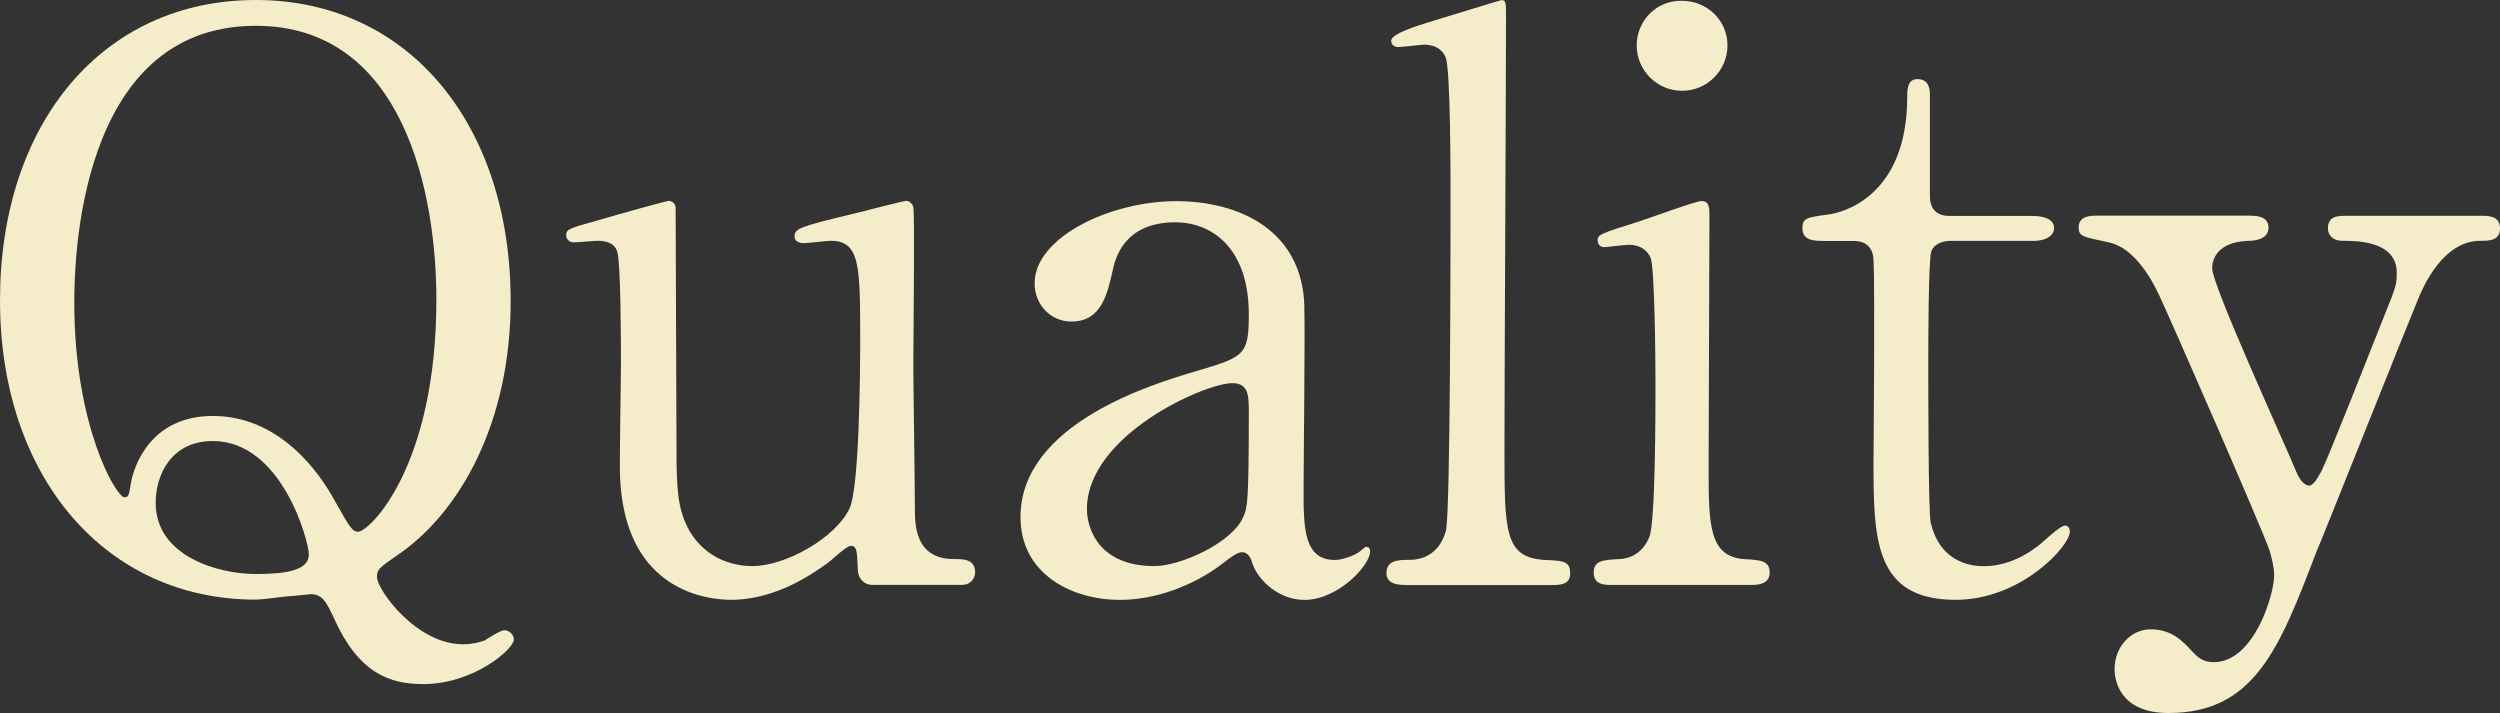
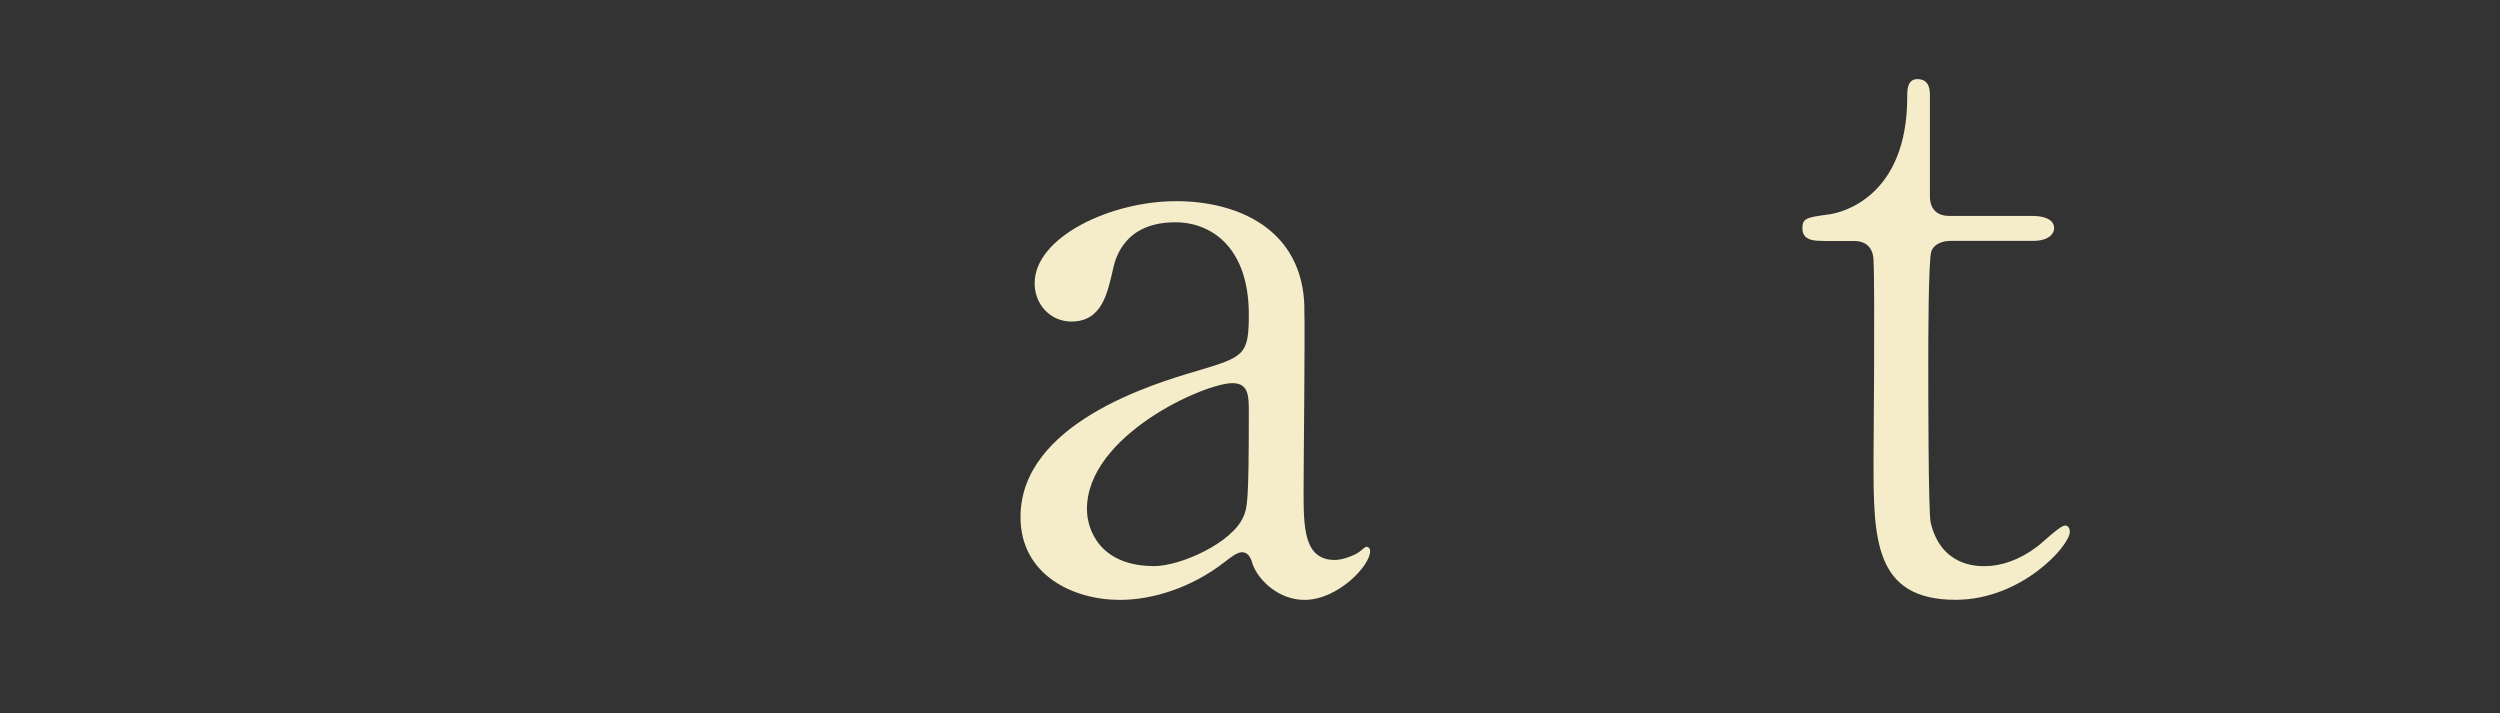
<svg xmlns="http://www.w3.org/2000/svg" id="_レイヤー_2" data-name="レイヤー 2" viewBox="0 0 274.3 78.25">
  <rect x="0" y="0" width="274.3" height="78.25" fill="#333333" stroke="none" />
  <defs>
    <style>
      .cls-1 {
        fill: #f5ecca;
      }
    </style>
  </defs>
  <g id="_レイヤー_1-2" data-name="レイヤー 1">
    <g>
-       <path class="cls-1" d="m56.03,33.03c0,13.47-5.66,23.17-12.18,27.71-2.23,1.54-2.49,1.72-2.49,2.57,0,1.37,4.29,7.38,9.44,7.38.86,0,1.72-.17,2.4-.43.26-.17,1.72-1.12,2.15-1.12s1.03.43,1.03,1.03c0,1.03-4.38,4.89-9.95,4.89-3.78,0-7.12-1.29-9.78-7.21-.77-1.63-1.2-2.66-2.57-2.66-.09,0-1.37.17-2.75.26-1.37.17-2.75.34-3.26.34C11.58,65.81,0,52.34,0,32.95S11.24,0,28.06,0s27.97,13.73,27.97,33.03Zm-47.88.17c0,13.64,4.63,21.36,5.49,21.36.43,0,.52-.17.69-1.37.34-2.23,2.32-7.55,9.01-7.55,7.29,0,11.67,6.09,13.47,9.44,1.63,2.92,1.89,3.26,2.49,3.26,1.2,0,8.58-7.04,8.58-25.48,0-11.33-3.43-30.03-19.82-30.03-19.65,0-19.91,26.34-19.91,30.37Zm25.74,27.63c0-1.37-2.92-12.44-10.55-12.44-4.46,0-6.26,3.6-6.26,6.78,0,5.83,6.78,7.81,10.98,7.81,3.17,0,5.83-.34,5.83-2.15Z" />
-       <path class="cls-1" d="m95.75,64.18c-.94,0-1.63-.69-1.63-1.72-.09-1.97-.09-2.57-.77-2.57-.52,0-2.23,1.72-2.66,1.97-1.12.77-5.32,3.95-10.47,3.95-2.49,0-11.58-.86-12.18-13.3-.09-1.8.09-10.55.09-12.53s0-11.33-.43-12.44c-.34-.94-1.29-1.12-2.15-1.12-.34,0-2.15.17-2.57.17-.6,0-.86-.43-.86-.77,0-.69.34-.77,3.43-1.63,2.57-.77,7.64-2.15,7.81-2.15.26,0,.69.17.77.69,0,.09.09,22.31.09,24.8,0,5.06,0,7.29.86,9.52,1.37,3.52,4.46,5.06,7.46,5.06,3.69,0,9.09-3.09,10.64-6.26,1.12-2.15,1.2-15.27,1.2-18.28,0-8.49,0-11.15-3.26-11.15-.43,0-2.49.26-2.92.26-.86,0-1.03-.51-1.03-.69,0-.94.6-1.12,6.26-2.49,1.46-.34,5.66-1.46,6.01-1.46s.69.34.77.69c.17.69,0,14.59,0,17.33,0,2.23.17,13.21.17,15.7,0,1.8,0,5.58,4.29,5.58,1.03,0,2.32,0,2.32,1.46,0,.6-.43,1.37-1.46,1.37h-9.78Z" />
      <path class="cls-1" d="m143.11,33.72c.09,2.92-.08,16.9-.08,20.08,0,4.03,0,7.64,3.43,7.64.86,0,2.23-.52,2.75-.94.09-.09.6-.51.69-.51.17,0,.43.09.43.51,0,1.54-3.52,5.32-7.21,5.32-2.75,0-4.98-2.06-5.66-3.86-.17-.6-.43-1.37-1.2-1.37-.52,0-1.29.6-2.06,1.2-3.35,2.57-7.55,4.03-11.33,4.03-5.15,0-10.9-2.75-10.9-9.09,0-10.21,14.41-14.59,19.39-16.04,5.15-1.54,5.66-1.72,5.66-6.18,0-7.38-4.12-10.12-8.06-10.12-5.66,0-6.61,4.03-6.86,5.23-.6,2.57-1.2,5.66-4.55,5.66-2.23,0-4.03-1.8-4.03-4.2,0-5.06,8.32-9.01,15.53-9.01,6.78,0,13.9,3.09,14.07,11.67Zm-6.69,22.99c.43-1.03.6-1.37.6-11.5,0-1.72,0-3.17-1.8-3.17-3.09,0-15.96,5.75-15.96,13.81,0,2.32,1.46,6.26,7.38,6.26,2.92,0,8.58-2.57,9.78-5.41Z" />
-       <path class="cls-1" d="m154.18,64.18c-.51,0-2.06,0-2.06-1.29,0-1.46,1.37-1.46,2.49-1.46,1.2,0,3.26-.43,4.03-3.17.51-1.8.51-32.26.51-36.89,0-2.49,0-13.38-.51-15.01-.17-.51-.77-1.46-2.4-1.46-.34,0-2.32.26-2.83.26s-.77-.34-.77-.69c0-.77,2.83-1.63,4.2-2.06.6-.17,7.81-2.4,7.89-2.4.51,0,.51.26.51,1.97,0,6.78-.17,39.81-.17,47.28,0,9.1,0,11.93,4.46,12.18,1.89.08,2.75.08,2.75,1.46,0,1.29-1.12,1.29-2.14,1.29h-15.96Z" />
-       <path class="cls-1" d="m176.83,64.18c-.77,0-1.97,0-1.97-1.37,0-1.29,1.03-1.37,2.66-1.46,1.12,0,2.66-.52,3.43-2.4.69-1.46.69-13.99.69-17.07,0-2.4-.09-12.36-.52-13.56-.43-1.03-1.37-1.46-2.4-1.46-.43,0-2.57.26-2.66.26-.34,0-.77-.17-.77-.77s.43-.77,4.29-1.97c1.12-.34,6.43-2.32,7.12-2.32.86,0,.86.77.86,1.63,0,3.86-.09,23.17-.09,27.54,0,6.26,0,9.87,3.95,10.12,1.72.09,2.75.17,2.75,1.46,0,1.37-1.46,1.37-2.06,1.37h-15.27Zm2.75-59.2c0-2.75,2.23-4.98,4.98-4.89,2.75,0,4.98,2.15,4.98,4.89s-2.23,4.98-4.98,4.98-4.98-2.23-4.98-4.98Z" />
      <path class="cls-1" d="m200.08,26.43c-.94,0-2.32,0-2.32-1.37,0-1.12.43-1.2,2.92-1.54,1.37-.17,8.58-1.89,8.58-12.87,0-.77,0-1.97,1.12-1.97,1.37,0,1.37,1.29,1.37,1.8v11.07c0,.77.26,2.14,2.14,2.14h9.09c.86,0,2.4.17,2.4,1.37,0,.51-.51,1.37-2.32,1.37h-9.18c-.26,0-1.54.09-1.97,1.12-.34.94-.34,10.55-.34,12.27,0,2.57,0,16.3.26,17.5,1.12,4.8,5.06,4.8,5.92,4.8,1.8,0,3.86-.69,5.75-2.14.51-.34,2.49-2.32,3.09-2.32.34,0,.51.34.51.69,0,1.54-5.32,7.46-12.53,7.46-9.01,0-9.01-6.78-9.01-15.44,0-.26.17-18.88,0-21.79,0-.43-.09-2.14-2.15-2.14h-3.35Z" />
-       <path class="cls-1" d="m247.1,23.68c1.63,0,1.8.86,1.8,1.29,0,1.29-1.46,1.46-2.32,1.46-3.43.17-3.86,2.14-3.86,3,0,1.89,7.72,18.7,9.18,22.22.43,1.12,1.03,1.63,1.46,1.63.52,0,1.03-1.03,1.37-1.63.77-1.54,5.58-13.73,7.04-17.42,1.12-2.75,1.2-3.09,1.2-4.29,0-3.52-4.38-3.52-6.01-3.52-.86,0-1.54-.51-1.54-1.37,0-1.37,1.12-1.37,2.06-1.37h14.93c.6,0,1.89,0,1.89,1.37s-1.2,1.37-2.14,1.37c-4.12,0-6.26,4.98-6.86,6.43-.6,1.37-10.81,27.03-11.15,27.71-4.03,10.55-6.78,17.67-16.22,17.67-5.49,0-5.92-3.78-5.92-4.8,0-2.49,1.8-4.38,3.95-4.38,2.32,0,3.52,1.29,4.55,2.4.77.86,1.37,1.2,2.4,1.2,4.38,0,6.61-7.38,6.61-9.52,0-.86-.26-1.89-.51-2.75-.86-2.49-11.07-25.83-12.1-27.97-.94-2.06-2.92-5.32-5.58-5.83-2.75-.6-3.26-.6-3.26-1.63,0-1.29,1.37-1.29,2.06-1.29h16.99Z" />
    </g>
  </g>
</svg>